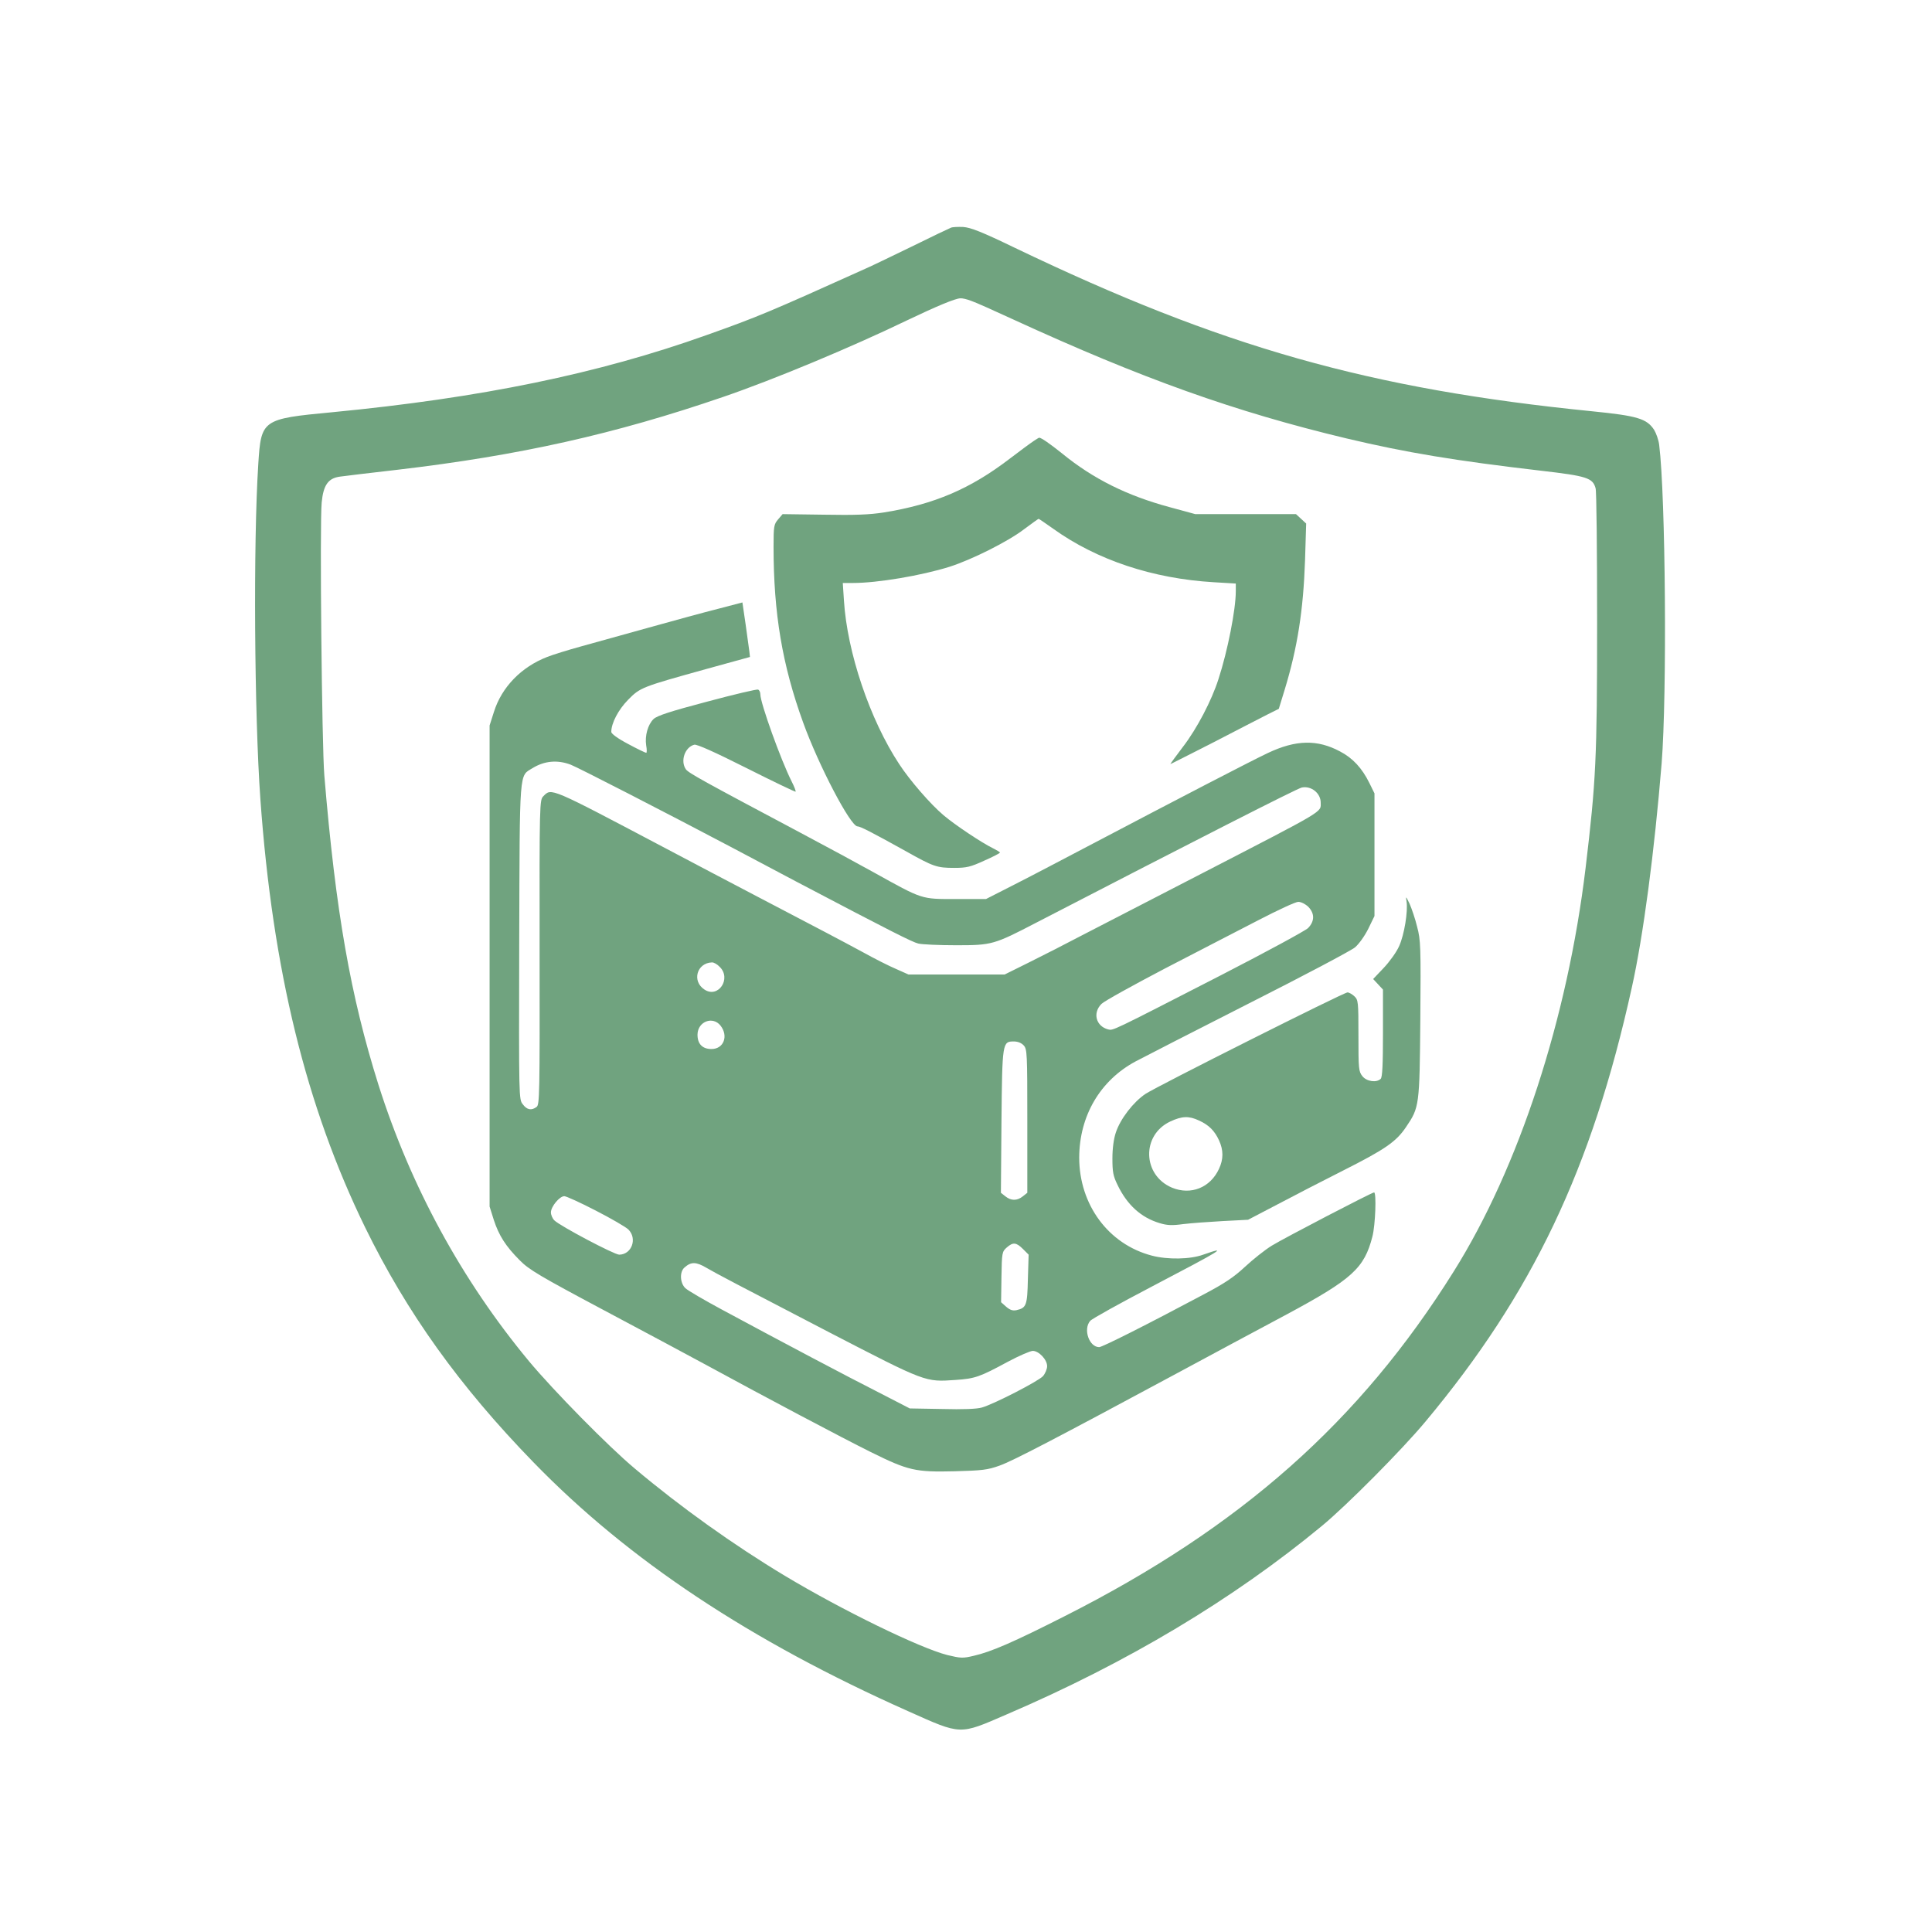
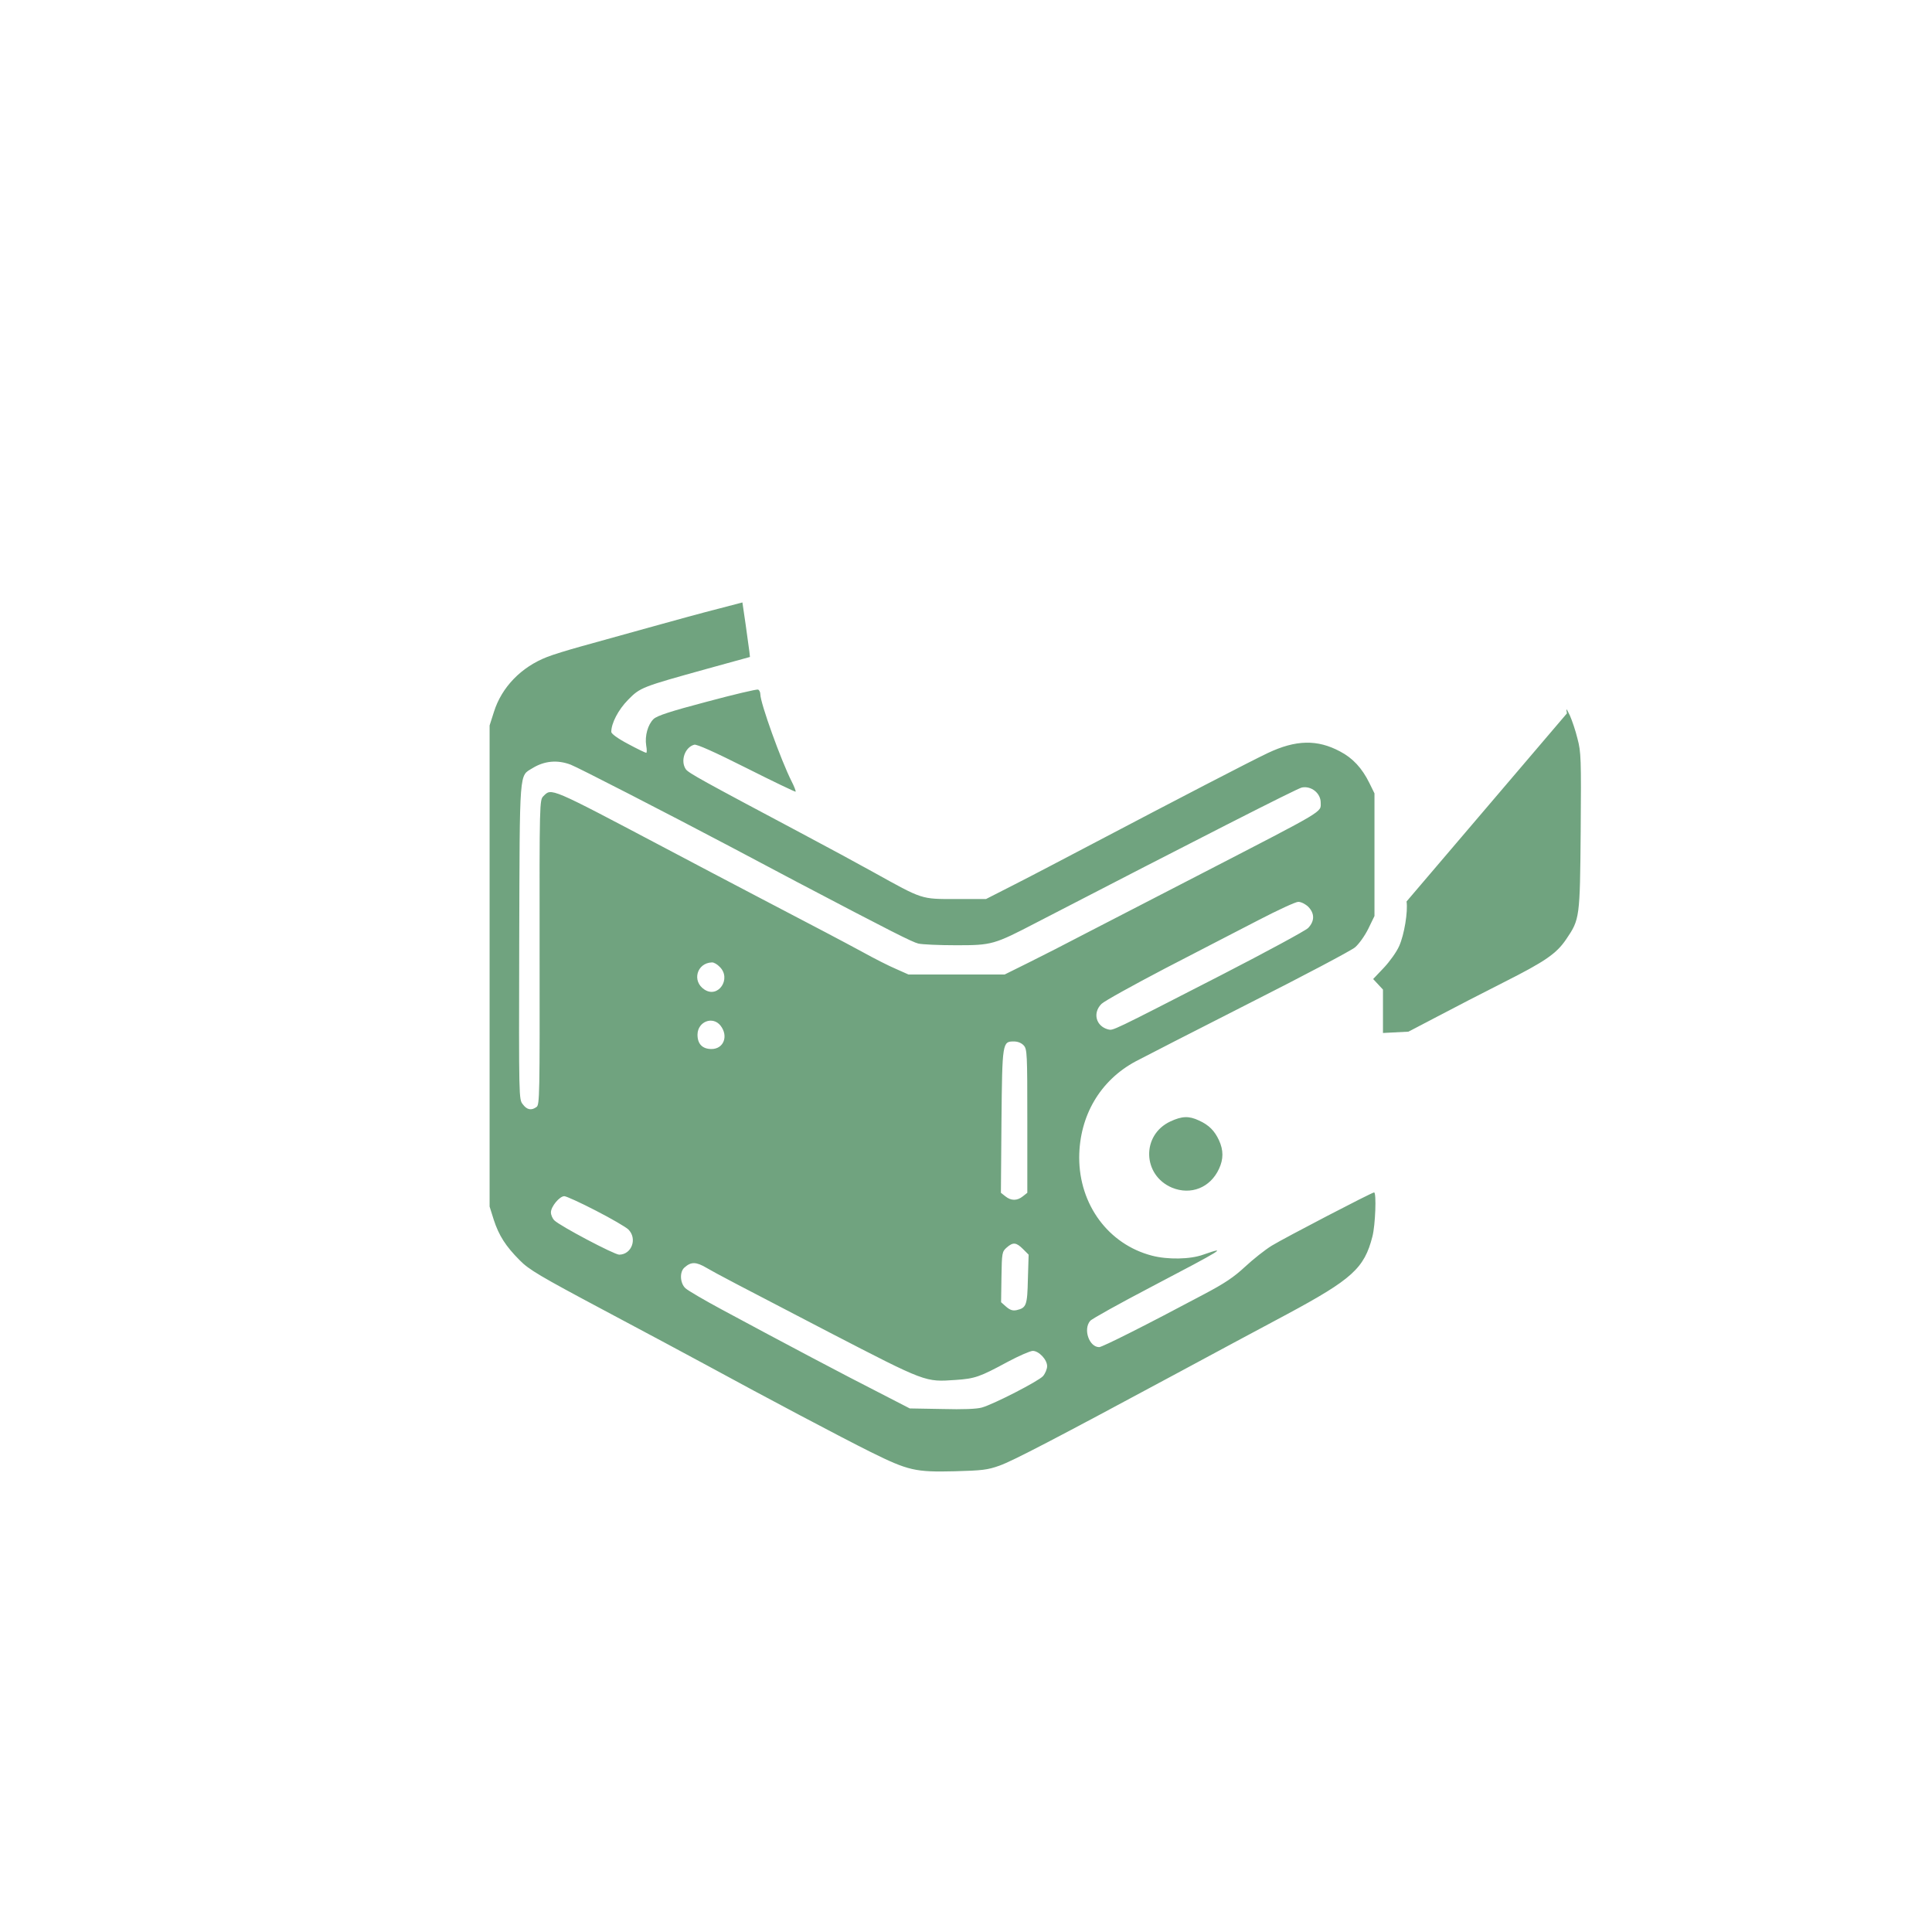
<svg xmlns="http://www.w3.org/2000/svg" version="1.0" width="1024pt" height="1024pt" viewBox="0 0 1024 1024" preserveAspectRatio="xMidYMid meet">
  <g transform="translate(0,1024) scale(0.1,-0.1)" fill="#70A37F" stroke="none">
-     <path d="M5040 9033 c-8 -3 -103 -48 -210 -101 -107 -52 -217 -105 -245 -117 -510 -230 -570 -255 -840 -351 -574 -205 -1196 -333 -1985 -409 -371 -35 -376 -39 -391 -274 -27 -418 -21 -1328 11 -1776 65 -907 242 -1628 555 -2270 221 -452 501 -843 893 -1246 503 -518 1148 -946 1986 -1319 284 -127 269 -126 521 -17 641 275 1200 610 1671 999 132 109 425 404 549 553 567 679 882 1340 1094 2301 61 274 120 723 158 1188 29 364 21 1415 -13 1688 -3 26 -16 62 -27 80 -39 59 -88 74 -327 98 -1181 118 -1964 340 -3060 866 -178 86 -235 108 -275 111 -27 1 -57 0 -65 -4z m106 -387 c22 -7 122 -52 224 -99 684 -314 1174 -489 1768 -631 316 -75 576 -118 1031 -171 242 -28 273 -38 288 -93 5 -15 8 -335 8 -712 0 -721 -6 -839 -61 -1300 -96 -799 -354 -1589 -699 -2139 -498 -796 -1129 -1355 -2060 -1826 -270 -137 -391 -190 -484 -211 -58 -14 -69 -13 -140 4 -148 38 -558 238 -861 420 -271 163 -550 362 -795 568 -139 116 -431 413 -561 569 -357 430 -628 929 -798 1465 -148 470 -227 919 -287 1640 -13 156 -25 1336 -14 1447 9 93 35 129 98 137 23 3 159 20 302 36 648 76 1153 189 1727 386 269 92 681 264 973 405 157 75 259 118 286 118 9 1 34 -5 55 -13z" />
-     <path d="M5478 7902 c-14 -9 -71 -51 -126 -93 -209 -160 -400 -242 -667 -285 -76 -12 -153 -15 -318 -12 l-219 3 -24 -28 c-22 -26 -24 -36 -24 -145 0 -352 46 -626 157 -932 82 -227 251 -550 288 -550 15 0 77 -32 257 -132 146 -82 164 -88 256 -88 65 0 86 5 158 38 46 20 84 40 84 43 0 3 -17 13 -37 23 -58 28 -202 124 -262 175 -69 58 -179 185 -235 271 -155 235 -276 592 -293 868 l-6 92 54 0 c130 0 362 39 512 86 116 37 309 133 395 199 40 30 75 55 77 55 2 0 37 -24 78 -53 230 -165 527 -264 850 -283 l117 -7 0 -41 c0 -96 -43 -316 -92 -466 -36 -113 -114 -262 -187 -357 -39 -51 -69 -93 -68 -93 2 0 104 52 228 115 123 64 252 130 285 147 l62 31 31 101 c68 223 99 422 108 686 l6 195 -27 25 -27 25 -267 0 -267 0 -136 37 c-226 61 -405 150 -569 284 -65 52 -111 84 -122 84 -2 0 -15 -8 -30 -18z" />
    <path d="M3805 7013 c-71 -18 -236 -63 -365 -99 -129 -36 -291 -81 -360 -100 -69 -19 -150 -44 -180 -56 -137 -53 -241 -160 -282 -291 l-23 -72 0 -1275 0 -1275 22 -70 c27 -83 63 -140 138 -215 48 -49 105 -83 447 -265 216 -115 465 -248 553 -296 297 -162 709 -380 860 -455 200 -99 237 -107 445 -102 146 4 174 7 238 30 70 25 293 141 947 493 171 92 429 231 574 308 348 187 412 245 455 413 16 61 22 234 9 234 -12 0 -473 -240 -542 -282 -36 -22 -100 -73 -142 -112 -59 -55 -108 -88 -220 -147 -302 -161 -537 -279 -553 -279 -53 0 -86 94 -48 139 9 11 157 93 327 182 376 197 409 217 272 169 -69 -25 -188 -27 -272 -5 -230 60 -385 270 -385 520 1 221 111 409 300 510 41 22 311 160 600 307 289 146 542 280 562 297 21 18 51 60 70 98 l33 68 0 325 0 325 -27 55 c-39 79 -88 132 -155 167 -121 65 -235 62 -383 -8 -89 -42 -484 -247 -925 -479 -143 -75 -329 -173 -414 -216 l-155 -79 -160 0 c-186 0 -173 -4 -438 143 -79 44 -251 137 -383 207 -523 278 -596 318 -610 338 -30 44 -5 117 45 130 14 3 106 -38 277 -124 141 -71 258 -127 260 -125 2 2 -7 27 -21 54 -57 113 -166 416 -166 462 0 12 -6 23 -12 25 -7 3 -129 -26 -271 -64 -193 -51 -264 -74 -283 -92 -30 -29 -47 -89 -39 -140 4 -22 4 -39 0 -39 -4 0 -48 21 -96 47 -55 29 -89 54 -89 64 0 46 37 117 89 170 65 66 72 68 421 165 l225 62 -3 28 c-2 16 -11 81 -20 145 l-17 116 -130 -34z m-780 -826 c37 -14 506 -255 845 -434 140 -74 300 -159 355 -188 504 -265 610 -318 642 -326 21 -5 111 -9 201 -9 190 0 200 3 427 121 837 433 1382 711 1405 715 50 10 100 -30 100 -80 0 -53 33 -33 -625 -373 -242 -125 -521 -269 -620 -320 -99 -52 -236 -122 -305 -156 l-125 -62 -255 0 -255 0 -65 29 c-36 15 -117 56 -180 91 -122 66 -214 114 -560 295 -118 62 -332 174 -475 250 -627 331 -611 324 -655 280 -20 -20 -21 -29 -20 -827 1 -759 0 -808 -16 -820 -27 -20 -51 -16 -73 14 -21 26 -21 27 -19 862 3 930 -1 875 71 920 62 38 131 45 202 18z m3909 -753 c35 -36 34 -77 -1 -113 -16 -15 -221 -126 -458 -248 -596 -306 -574 -295 -602 -289 -64 17 -83 87 -35 135 15 15 167 99 337 188 171 88 393 204 495 256 102 53 197 97 211 97 15 0 37 -11 53 -26z m-3119 -319 c63 -62 -8 -168 -81 -120 -68 44 -41 141 39 144 10 1 29 -10 42 -24z m4 -311 c43 -55 17 -124 -48 -124 -49 0 -75 28 -74 78 2 68 81 98 122 46z m1607 -105 c18 -20 19 -41 19 -401 l0 -380 -24 -19 c-30 -24 -62 -24 -92 0 l-24 19 3 379 c4 420 5 423 66 423 21 0 40 -8 52 -21z m-2269 -875 c82 -42 159 -87 173 -100 49 -48 19 -133 -48 -134 -26 0 -314 152 -344 182 -10 10 -18 29 -18 42 0 31 46 86 71 86 10 0 85 -34 166 -76z m2265 -204 l30 -30 -4 -130 c-3 -139 -8 -152 -60 -164 -20 -4 -34 0 -55 18 l-27 24 2 133 c2 129 3 135 28 157 33 29 50 28 86 -8z m-1677 -100 c51 -30 162 -88 649 -341 518 -268 509 -264 671 -253 103 7 128 16 276 96 60 32 120 58 133 58 32 0 76 -46 76 -81 0 -15 -10 -39 -22 -53 -25 -27 -258 -147 -323 -166 -27 -8 -99 -11 -212 -8 l-171 3 -163 84 c-164 83 -514 268 -833 440 -93 50 -180 101 -193 113 -29 27 -32 87 -5 110 35 31 61 31 117 -2z" />
-     <path d="M7455 5462 c8 -53 -12 -176 -39 -236 -14 -32 -50 -82 -82 -116 l-56 -59 26 -28 26 -28 0 -230 c0 -166 -3 -234 -12 -243 -22 -22 -75 -14 -97 14 -20 25 -21 40 -21 215 0 181 -1 189 -22 209 -12 11 -28 20 -36 20 -20 0 -1007 -496 -1071 -538 -64 -43 -133 -132 -157 -205 -11 -33 -18 -83 -18 -137 0 -72 4 -93 27 -140 51 -107 126 -174 224 -203 39 -12 66 -13 124 -5 41 5 135 12 209 16 l135 7 155 81 c85 45 242 126 349 180 224 113 281 153 333 230 71 105 72 111 76 572 3 385 2 419 -17 490 -10 42 -29 97 -40 122 -20 41 -21 42 -16 12z m-1100 -1161 c53 -24 83 -55 106 -105 24 -52 24 -100 0 -151 -46 -100 -149 -141 -249 -100 -157 66 -163 279 -9 351 62 29 99 30 152 5z" />
+     <path d="M7455 5462 c8 -53 -12 -176 -39 -236 -14 -32 -50 -82 -82 -116 l-56 -59 26 -28 26 -28 0 -230 l135 7 155 81 c85 45 242 126 349 180 224 113 281 153 333 230 71 105 72 111 76 572 3 385 2 419 -17 490 -10 42 -29 97 -40 122 -20 41 -21 42 -16 12z m-1100 -1161 c53 -24 83 -55 106 -105 24 -52 24 -100 0 -151 -46 -100 -149 -141 -249 -100 -157 66 -163 279 -9 351 62 29 99 30 152 5z" />
  </g>
</svg>